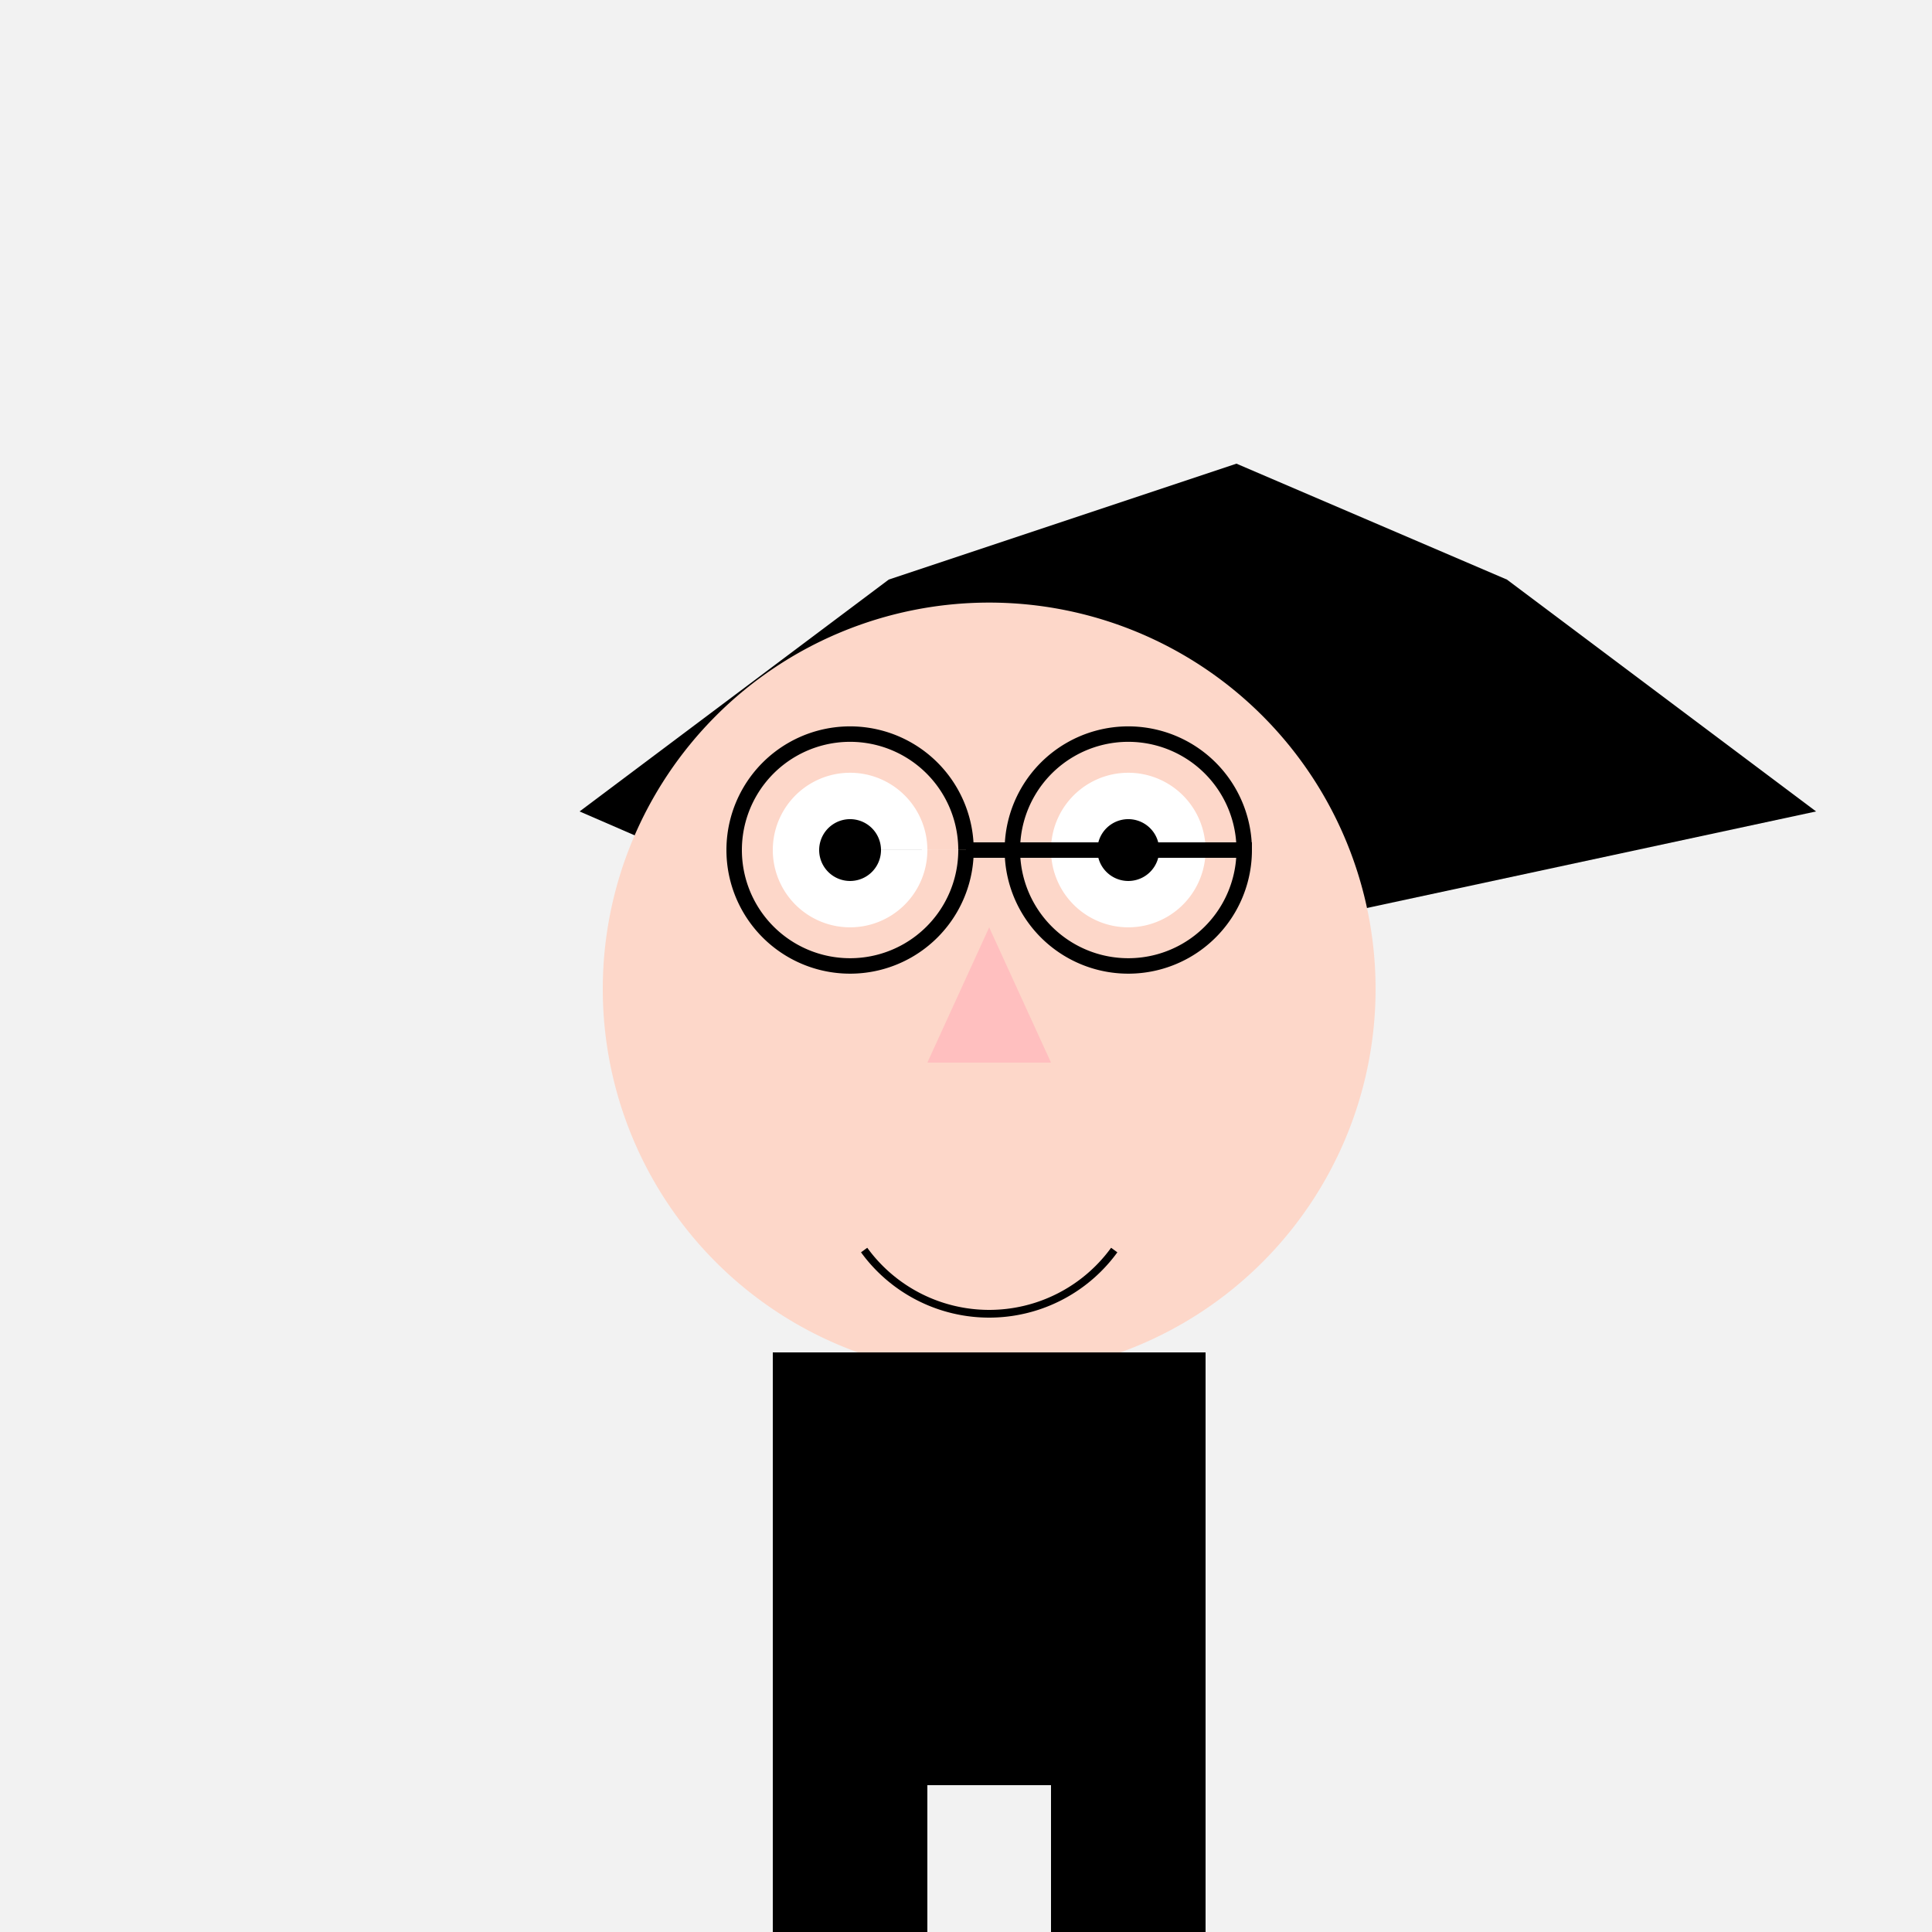
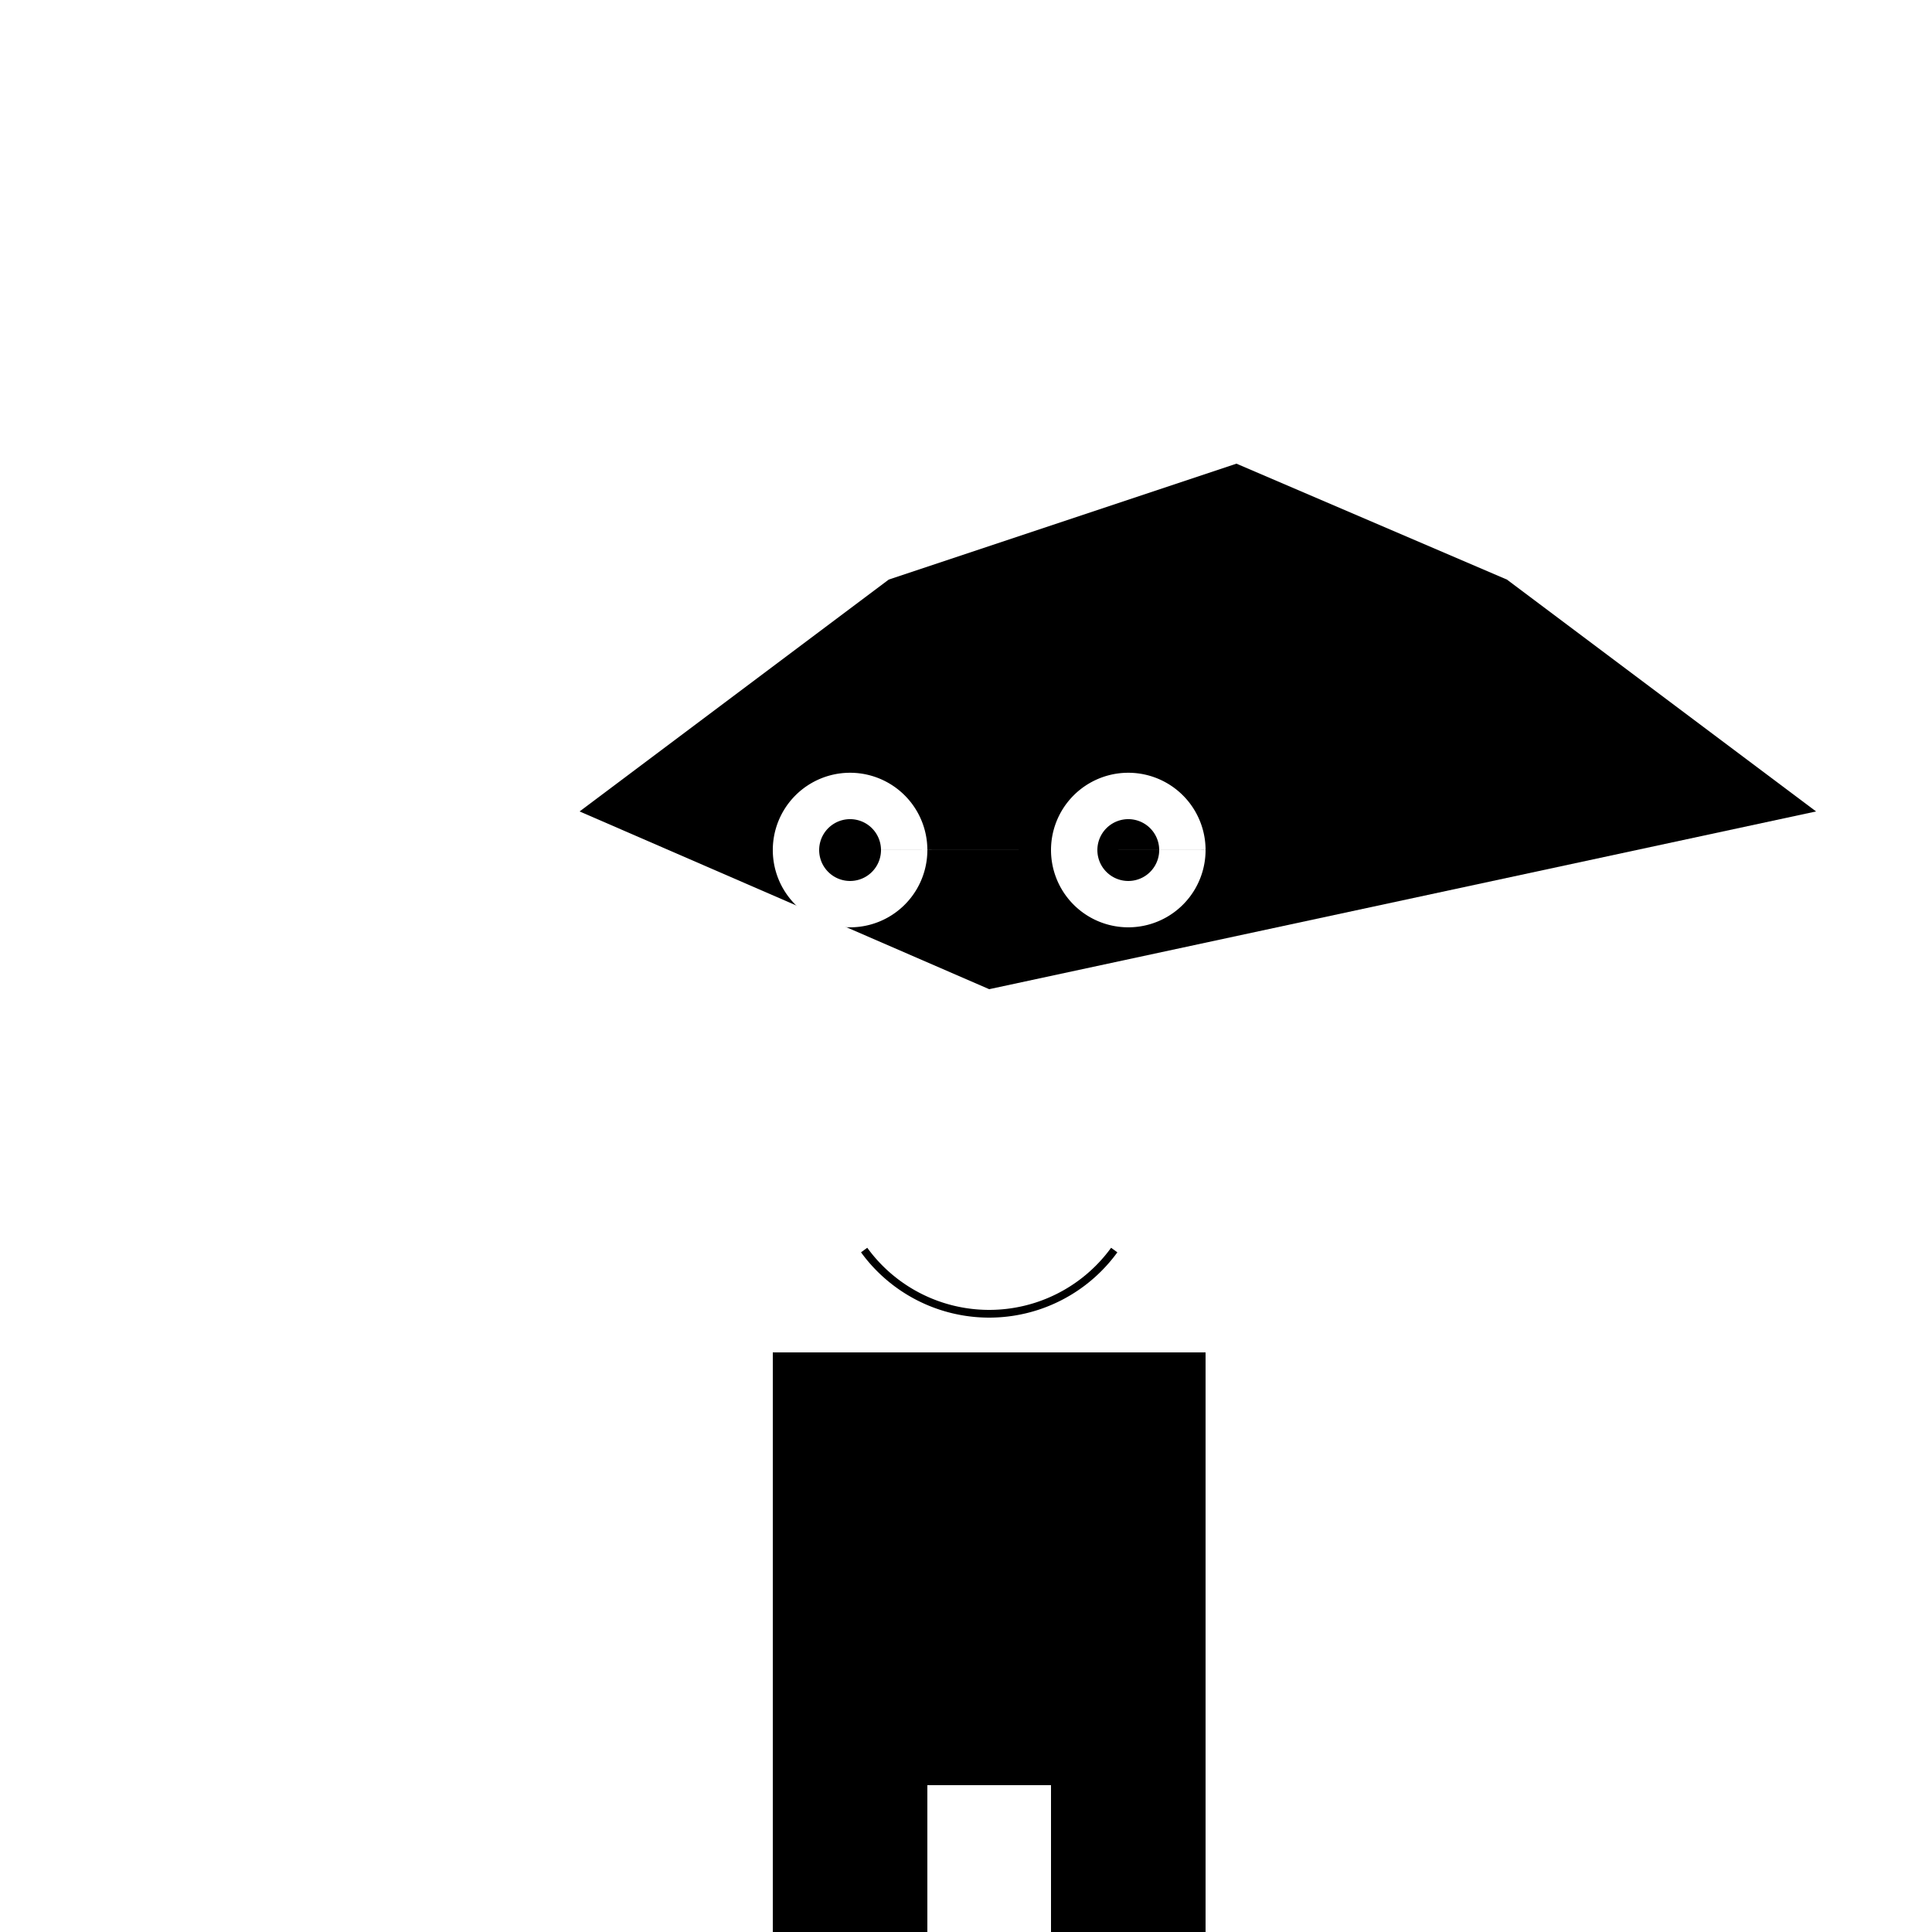
<svg xmlns="http://www.w3.org/2000/svg" width="500" height="500">
  <defs />
  <g>
-     <rect fill="#F2F2F2" stroke="none" x="0" y="0" width="512" height="512" />
    <path fill="#000000" stroke="none" paint-order="stroke fill markers" d=" M 256 256 L 150 210 L 230 150 L 320 120 L 390 150 L 470 210 L 256 256" />
-     <path fill="#FDD7C9" stroke="none" paint-order="stroke fill markers" d=" M 356 256 A 100 100 0 1 1 356 255.9" />
    <path fill="#FFFFFF" stroke="none" paint-order="stroke fill markers" d=" M 240 220 A 20 20 0 1 1 240 219.98 L 312 220 A 20 20 0 1 1 312 219.98" />
    <path fill="#000000" stroke="none" paint-order="stroke fill markers" d=" M 228 220 A 8 8 0 1 1 228 219.992 L 300 220 A 8 8 0 1 1 300 219.992" />
-     <path fill="#FFBFBF" stroke="none" paint-order="stroke fill markers" d=" M 256 240 L 240 275 L 256 275 L 272 275 L 256 240" />
    <path fill="none" stroke="#000000" paint-order="fill stroke markers" d=" M 288.361 323.511 A 40 40 0 0 1 223.639 323.511" stroke-miterlimit="10" stroke-width="2" stroke-dasharray="" />
-     <path fill="none" stroke="#000000" paint-order="fill stroke markers" d=" M 250 220 A 30 30 0 1 1 250 219.97 M 250 220 L 290 220 L 322 220 A 30 30 0 1 1 322 219.97" stroke-miterlimit="10" stroke-width="4" stroke-dasharray="" />
    <rect fill="#000000" stroke="none" x="200" y="350" width="112" height="112" />
    <rect fill="#000000" stroke="none" x="200" y="462" width="40" height="50" />
    <rect fill="#000000" stroke="none" x="272" y="462" width="40" height="50" />
  </g>
</svg>